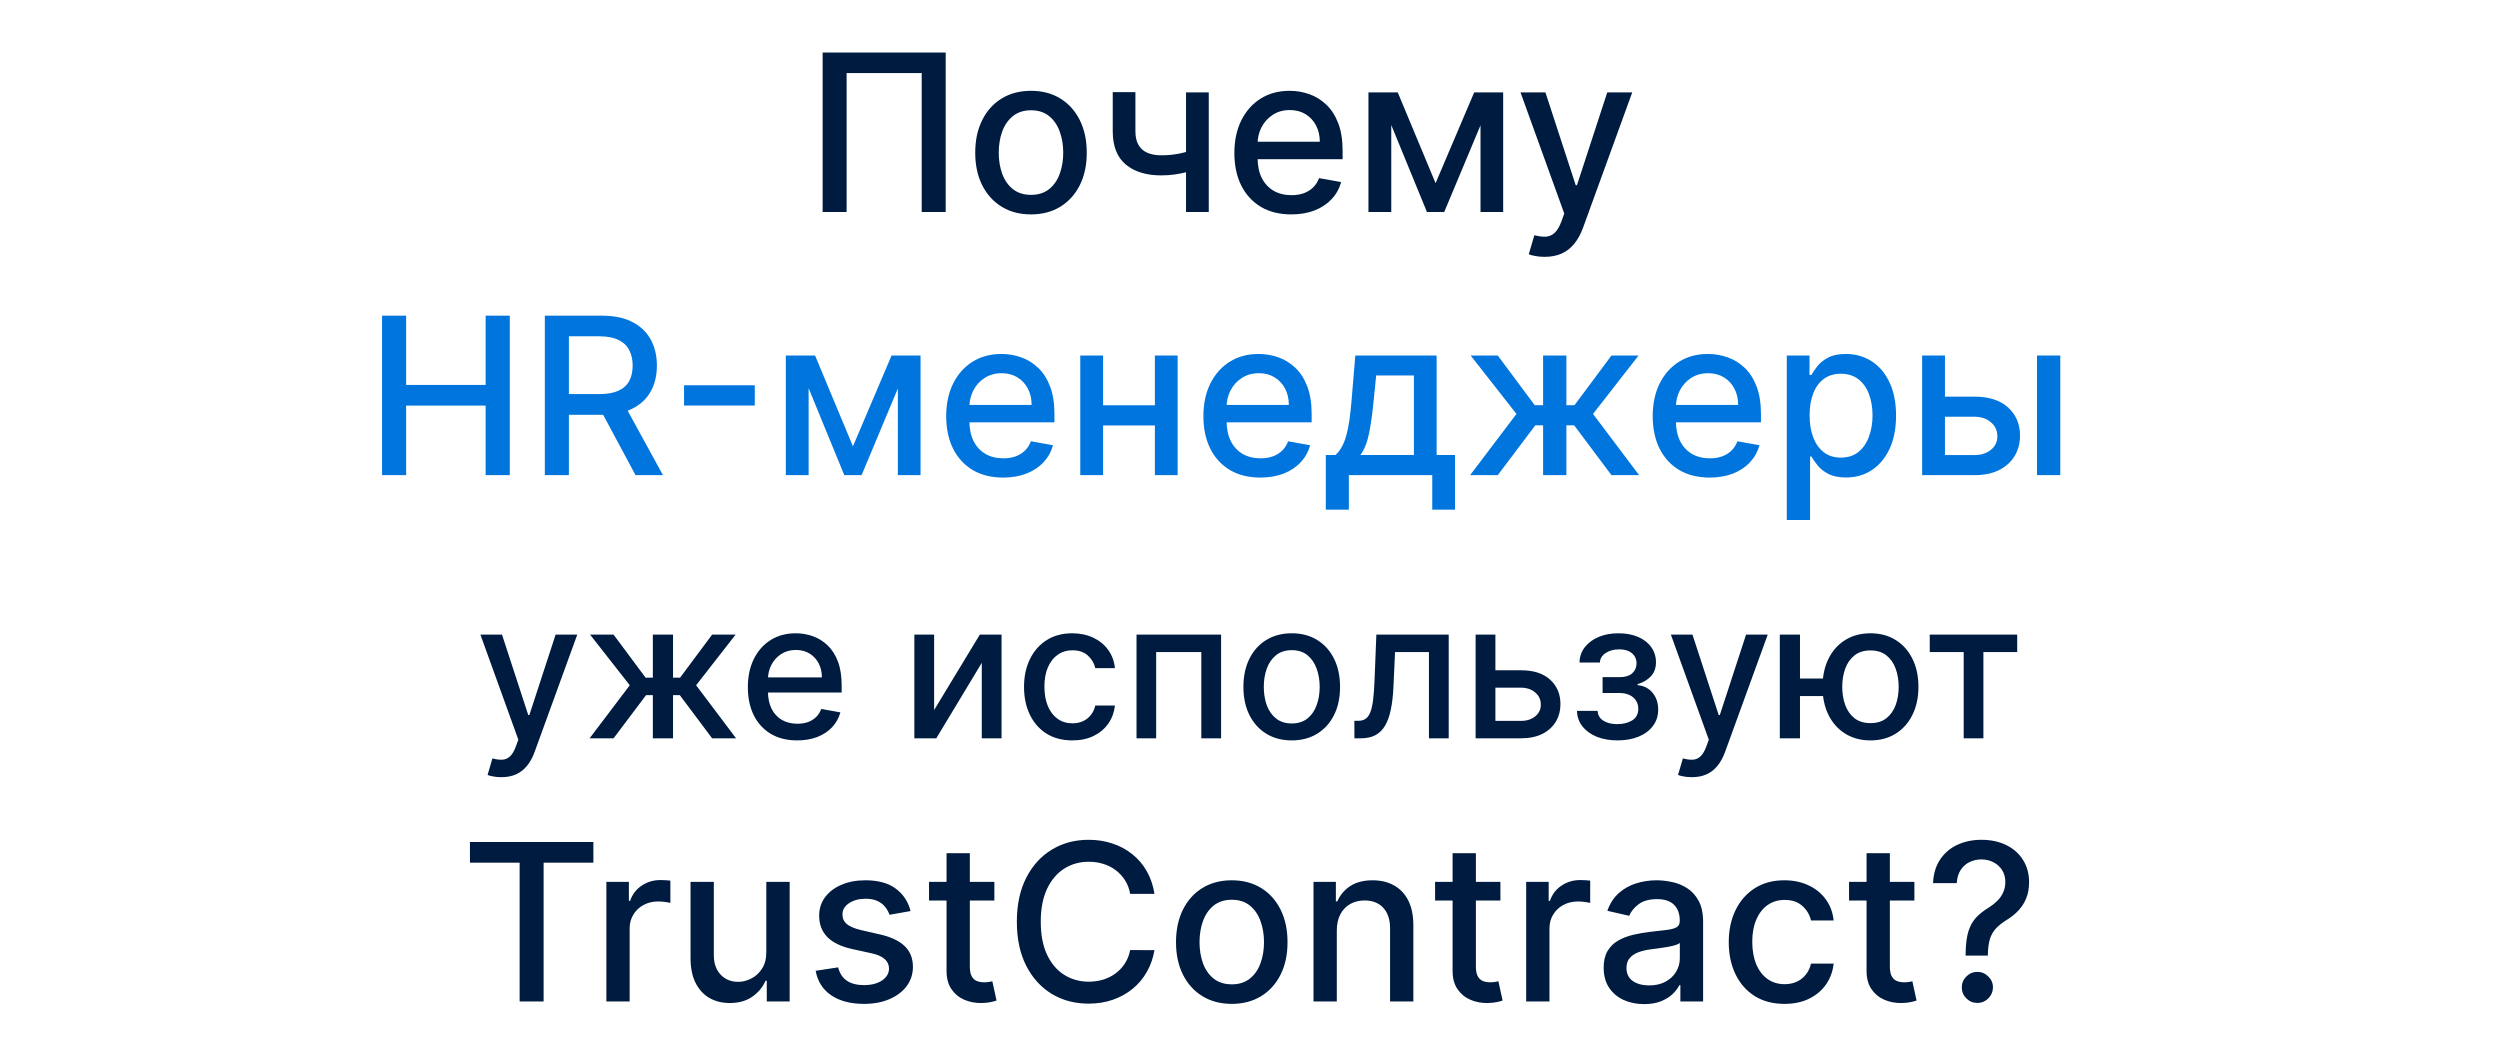
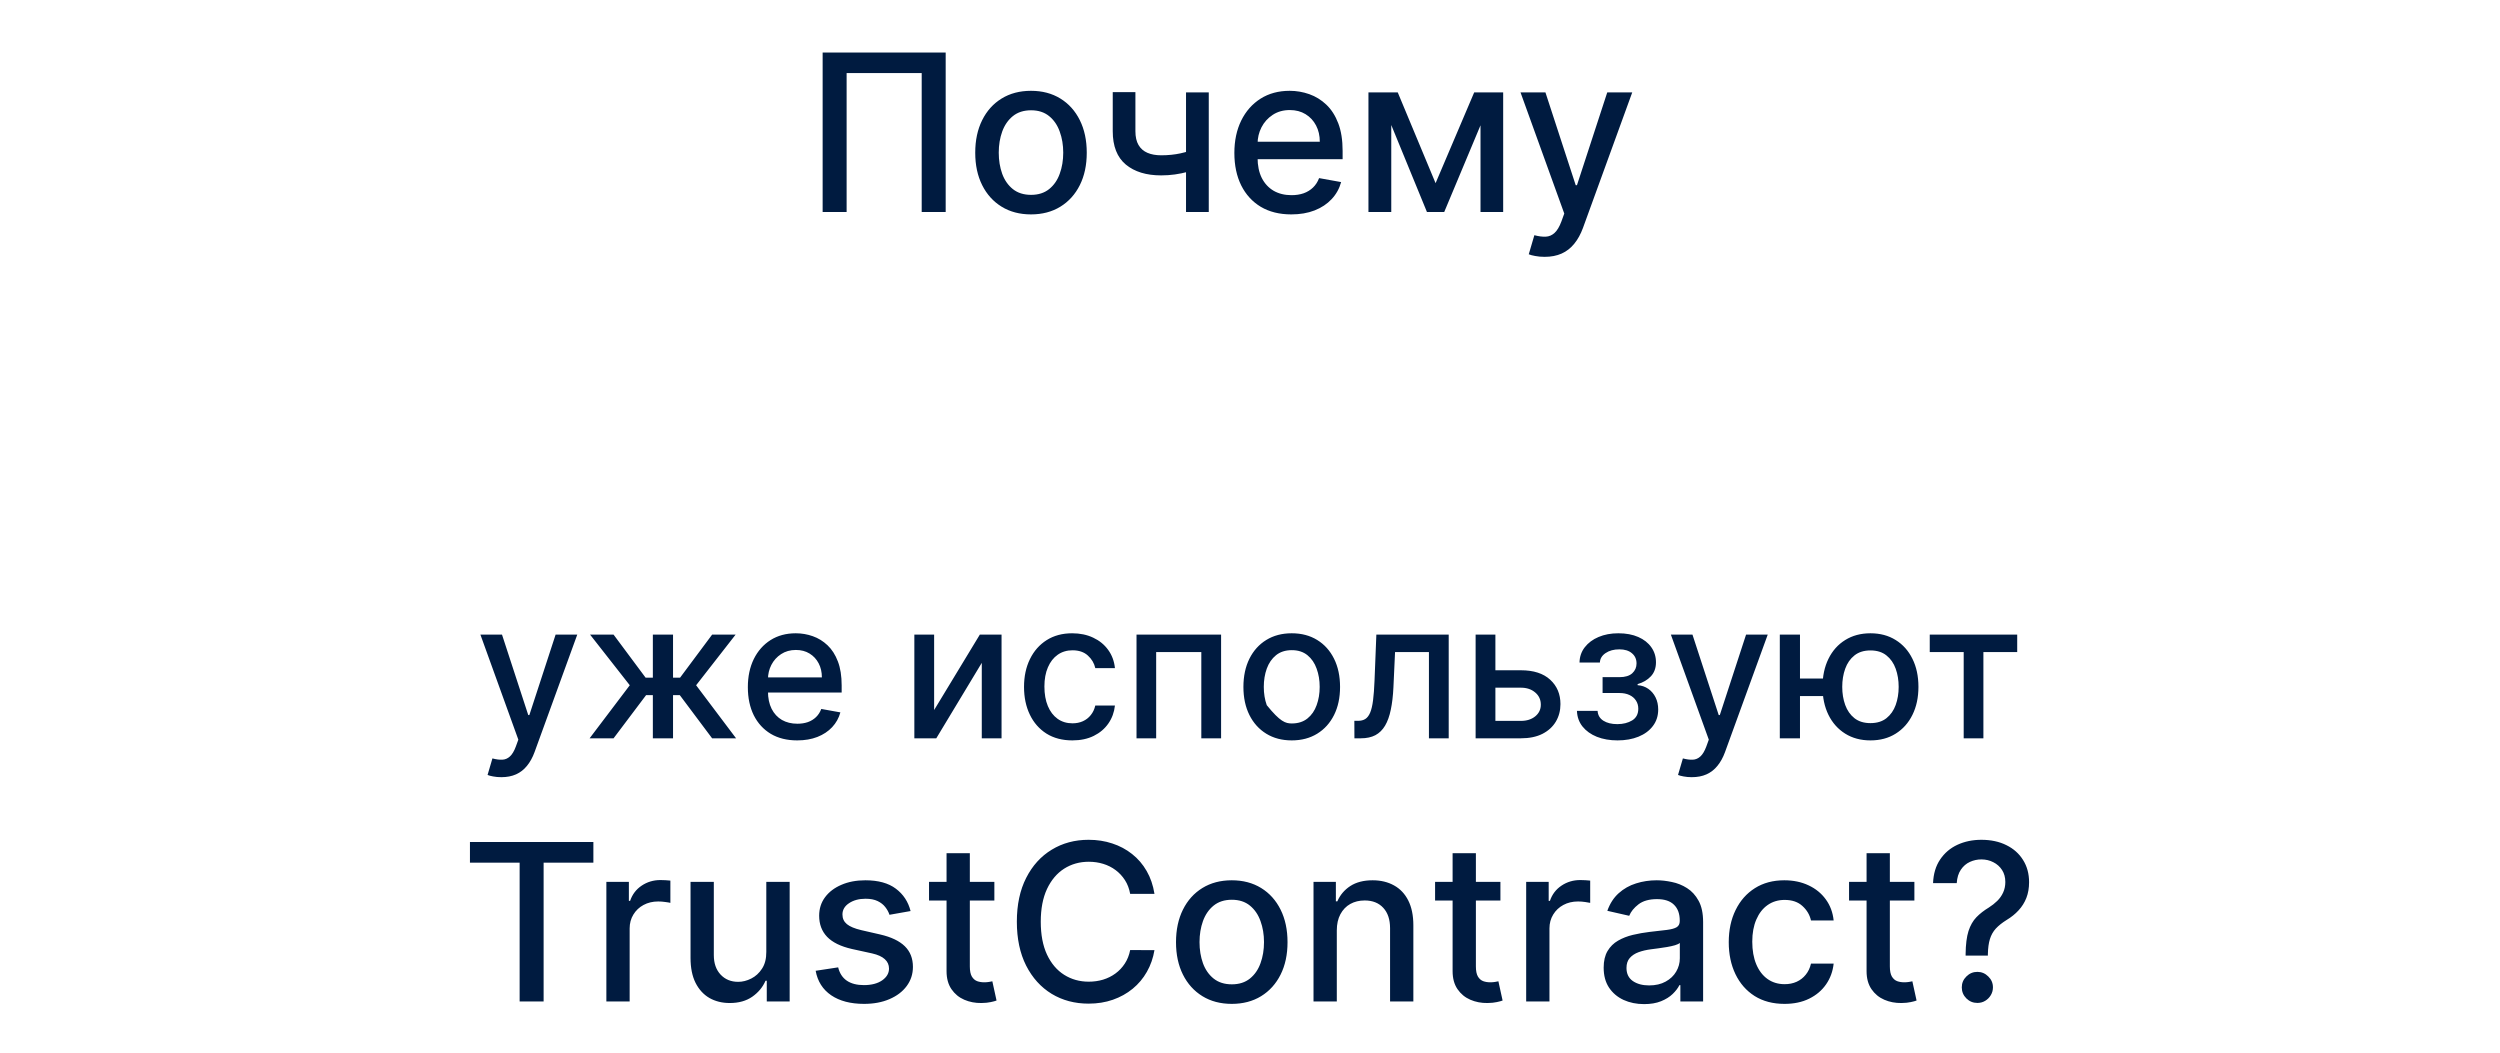
<svg xmlns="http://www.w3.org/2000/svg" width="342" height="144" viewBox="0 0 342 144" fill="none">
-   <path d="M129.369 7.182V29H126.088V9.994H115.818V29H112.537V7.182H129.369ZM141.04 29.33C139.506 29.33 138.167 28.979 137.024 28.276C135.88 27.572 134.992 26.589 134.36 25.325C133.728 24.06 133.412 22.583 133.412 20.893C133.412 19.195 133.728 17.711 134.36 16.44C134.992 15.168 135.88 14.181 137.024 13.478C138.167 12.775 139.506 12.423 141.04 12.423C142.574 12.423 143.913 12.775 145.056 13.478C146.2 14.181 147.088 15.168 147.72 16.44C148.352 17.711 148.668 19.195 148.668 20.893C148.668 22.583 148.352 24.06 147.72 25.325C147.088 26.589 146.2 27.572 145.056 28.276C143.913 28.979 142.574 29.33 141.04 29.33ZM141.051 26.656C142.045 26.656 142.869 26.393 143.522 25.868C144.176 25.342 144.659 24.643 144.971 23.769C145.291 22.896 145.45 21.933 145.45 20.882C145.45 19.838 145.291 18.879 144.971 18.006C144.659 17.125 144.176 16.418 143.522 15.886C142.869 15.353 142.045 15.087 141.051 15.087C140.049 15.087 139.218 15.353 138.558 15.886C137.904 16.418 137.418 17.125 137.098 18.006C136.786 18.879 136.629 19.838 136.629 20.882C136.629 21.933 136.786 22.896 137.098 23.769C137.418 24.643 137.904 25.342 138.558 25.868C139.218 26.393 140.049 26.656 141.051 26.656ZM165.359 12.636V29H162.248V12.636H165.359ZM164.006 20.232V22.981C163.516 23.18 162.998 23.357 162.451 23.514C161.904 23.663 161.328 23.78 160.725 23.865C160.121 23.95 159.493 23.993 158.839 23.993C156.815 23.993 155.206 23.499 154.013 22.512C152.82 21.518 152.223 19.998 152.223 17.952V12.604H155.324V17.952C155.324 18.727 155.466 19.355 155.75 19.838C156.034 20.321 156.439 20.676 156.964 20.903C157.49 21.131 158.115 21.244 158.839 21.244C159.798 21.244 160.682 21.155 161.492 20.978C162.309 20.793 163.147 20.545 164.006 20.232ZM176.649 29.33C175.037 29.33 173.648 28.986 172.483 28.297C171.326 27.601 170.431 26.624 169.799 25.367C169.174 24.103 168.861 22.622 168.861 20.925C168.861 19.249 169.174 17.771 169.799 16.493C170.431 15.214 171.312 14.217 172.441 13.499C173.577 12.782 174.905 12.423 176.425 12.423C177.349 12.423 178.243 12.576 179.11 12.881C179.976 13.187 180.754 13.666 181.443 14.32C182.132 14.973 182.675 15.822 183.073 16.866C183.471 17.903 183.67 19.163 183.67 20.648V21.777H170.662V19.391H180.548C180.548 18.553 180.378 17.81 180.037 17.164C179.696 16.511 179.216 15.996 178.599 15.619C177.988 15.243 177.27 15.055 176.447 15.055C175.552 15.055 174.77 15.275 174.103 15.715C173.442 16.148 172.931 16.717 172.569 17.42C172.214 18.116 172.036 18.872 172.036 19.689V21.553C172.036 22.647 172.228 23.577 172.611 24.345C173.002 25.111 173.545 25.697 174.241 26.102C174.937 26.5 175.751 26.699 176.681 26.699C177.285 26.699 177.835 26.614 178.332 26.443C178.829 26.266 179.259 26.003 179.621 25.655C179.983 25.307 180.26 24.877 180.452 24.366L183.467 24.909C183.226 25.797 182.792 26.575 182.167 27.242C181.55 27.903 180.772 28.418 179.834 28.787C178.904 29.149 177.842 29.33 176.649 29.33ZM196.387 25.058L201.671 12.636H204.42L197.57 29H195.205L188.493 12.636H191.21L196.387 25.058ZM190.325 12.636V29H187.204V12.636H190.325ZM202.534 29V12.636H205.634V29H202.534ZM211.307 35.136C210.831 35.136 210.398 35.097 210.007 35.019C209.617 34.948 209.326 34.87 209.134 34.785L209.901 32.175C210.483 32.331 211.002 32.398 211.456 32.377C211.911 32.356 212.312 32.185 212.66 31.866C213.015 31.546 213.328 31.024 213.598 30.3L213.992 29.213L208.005 12.636H211.414L215.558 25.335H215.728L219.873 12.636H223.292L216.549 31.184C216.236 32.036 215.838 32.757 215.355 33.347C214.873 33.943 214.297 34.391 213.63 34.689C212.962 34.987 212.188 35.136 211.307 35.136ZM68.582 106.318C68.17 106.318 67.794 106.284 67.456 106.217C67.117 106.155 66.865 106.087 66.699 106.013L67.364 103.751C67.868 103.887 68.318 103.945 68.712 103.927C69.106 103.908 69.453 103.761 69.755 103.484C70.063 103.207 70.334 102.754 70.567 102.126L70.909 101.185L65.72 86.818H68.675L72.266 97.824H72.414L76.006 86.818H78.969L73.125 102.893C72.854 103.631 72.509 104.256 72.091 104.767C71.672 105.284 71.174 105.672 70.595 105.93C70.016 106.189 69.346 106.318 68.582 106.318ZM80.659 101L86.153 93.743L80.724 86.818H83.937L88.322 92.709H89.31V86.818H92.071V92.709H93.031L97.417 86.818H100.63L95.229 93.743L100.695 101H97.417L92.994 95.091H92.071V101H89.31V95.091H88.387L83.937 101H80.659ZM109.055 101.286C107.658 101.286 106.454 100.988 105.445 100.391C104.442 99.787 103.666 98.941 103.118 97.852C102.576 96.756 102.306 95.472 102.306 94.001C102.306 92.549 102.576 91.269 103.118 90.16C103.666 89.053 104.429 88.188 105.408 87.566C106.393 86.944 107.544 86.633 108.861 86.633C109.661 86.633 110.437 86.766 111.188 87.031C111.939 87.295 112.613 87.711 113.21 88.277C113.807 88.843 114.278 89.579 114.622 90.484C114.967 91.382 115.139 92.475 115.139 93.761V94.74H103.866V92.672H112.434C112.434 91.945 112.286 91.302 111.991 90.742C111.696 90.176 111.28 89.73 110.745 89.403C110.215 89.077 109.594 88.914 108.88 88.914C108.104 88.914 107.427 89.105 106.848 89.487C106.276 89.862 105.833 90.354 105.519 90.964C105.211 91.567 105.057 92.222 105.057 92.93V94.546C105.057 95.494 105.223 96.3 105.556 96.965C105.894 97.63 106.365 98.138 106.968 98.489C107.572 98.833 108.276 99.006 109.083 99.006C109.606 99.006 110.083 98.932 110.514 98.784C110.945 98.63 111.317 98.403 111.631 98.101C111.945 97.799 112.185 97.427 112.351 96.984L114.964 97.454C114.755 98.224 114.379 98.898 113.838 99.477C113.302 100.049 112.628 100.495 111.816 100.815C111.009 101.129 110.089 101.286 109.055 101.286ZM127.789 97.131L134.039 86.818H137.012V101H134.307V90.678L128.084 101H125.083V86.818H127.789V97.131ZM146.698 101.286C145.325 101.286 144.143 100.975 143.152 100.354C142.167 99.726 141.41 98.861 140.881 97.759C140.352 96.657 140.087 95.396 140.087 93.974C140.087 92.533 140.358 91.262 140.899 90.16C141.441 89.053 142.204 88.188 143.189 87.566C144.174 86.944 145.334 86.633 146.67 86.633C147.747 86.633 148.707 86.834 149.551 87.234C150.394 87.628 151.074 88.182 151.591 88.896C152.114 89.61 152.425 90.444 152.524 91.398H149.837C149.689 90.733 149.351 90.16 148.821 89.68C148.298 89.2 147.596 88.96 146.716 88.96C145.947 88.96 145.273 89.163 144.694 89.57C144.122 89.97 143.675 90.542 143.355 91.287C143.035 92.026 142.875 92.9 142.875 93.909C142.875 94.943 143.032 95.836 143.346 96.587C143.66 97.338 144.103 97.919 144.676 98.332C145.254 98.744 145.934 98.95 146.716 98.95C147.239 98.95 147.713 98.855 148.138 98.664C148.569 98.467 148.929 98.187 149.218 97.824C149.514 97.461 149.72 97.024 149.837 96.513H152.524C152.425 97.43 152.127 98.249 151.628 98.969C151.13 99.689 150.462 100.255 149.625 100.668C148.794 101.08 147.818 101.286 146.698 101.286ZM155.476 101V86.818H167.045V101H164.34V89.2H158.163V101H155.476ZM176.709 101.286C175.38 101.286 174.22 100.982 173.229 100.372C172.238 99.763 171.468 98.91 170.92 97.815C170.373 96.719 170.099 95.439 170.099 93.974C170.099 92.503 170.373 91.216 170.92 90.114C171.468 89.013 172.238 88.157 173.229 87.548C174.22 86.938 175.38 86.633 176.709 86.633C178.039 86.633 179.199 86.938 180.19 87.548C181.181 88.157 181.951 89.013 182.498 90.114C183.046 91.216 183.32 92.503 183.32 93.974C183.32 95.439 183.046 96.719 182.498 97.815C181.951 98.91 181.181 99.763 180.19 100.372C179.199 100.982 178.039 101.286 176.709 101.286ZM176.719 98.969C177.58 98.969 178.294 98.741 178.861 98.285C179.427 97.83 179.846 97.224 180.116 96.467C180.393 95.71 180.532 94.876 180.532 93.965C180.532 93.06 180.393 92.229 180.116 91.472C179.846 90.708 179.427 90.096 178.861 89.634C178.294 89.173 177.58 88.942 176.719 88.942C175.851 88.942 175.131 89.173 174.558 89.634C173.992 90.096 173.57 90.708 173.293 91.472C173.022 92.229 172.887 93.06 172.887 93.965C172.887 94.876 173.022 95.71 173.293 96.467C173.57 97.224 173.992 97.83 174.558 98.285C175.131 98.741 175.851 98.969 176.719 98.969ZM185.285 101L185.275 98.609H185.783C186.177 98.609 186.506 98.526 186.771 98.359C187.042 98.187 187.263 97.898 187.436 97.492C187.608 97.085 187.741 96.525 187.833 95.811C187.925 95.091 187.993 94.186 188.036 93.097L188.285 86.818H198.183V101H195.478V89.2H190.843L190.621 94.02C190.566 95.189 190.446 96.211 190.261 97.085C190.083 97.959 189.821 98.689 189.476 99.273C189.132 99.852 188.688 100.286 188.147 100.575C187.605 100.858 186.946 101 186.171 101H185.285ZM203.942 91.693H208.06C209.796 91.693 211.131 92.124 212.067 92.986C213.003 93.847 213.47 94.959 213.47 96.319C213.47 97.205 213.261 98.002 212.843 98.71C212.424 99.418 211.812 99.978 211.005 100.391C210.199 100.797 209.217 101 208.06 101H201.865V86.818H204.57V98.618H208.06C208.854 98.618 209.506 98.412 210.017 97.999C210.528 97.581 210.784 97.048 210.784 96.402C210.784 95.719 210.528 95.162 210.017 94.731C209.506 94.294 208.854 94.075 208.06 94.075H203.942V91.693ZM215.726 97.251H218.551C218.588 97.83 218.849 98.276 219.336 98.59C219.828 98.904 220.465 99.061 221.247 99.061C222.041 99.061 222.718 98.892 223.278 98.553C223.838 98.209 224.118 97.676 224.118 96.956C224.118 96.525 224.011 96.15 223.795 95.829C223.586 95.503 223.287 95.251 222.9 95.072C222.518 94.894 222.066 94.805 221.542 94.805H219.234V92.635H221.542C222.324 92.635 222.909 92.456 223.297 92.099C223.684 91.742 223.878 91.296 223.878 90.761C223.878 90.182 223.669 89.717 223.25 89.367C222.838 89.01 222.263 88.831 221.524 88.831C220.773 88.831 220.148 89 219.65 89.339C219.151 89.671 218.889 90.102 218.865 90.631H216.076C216.095 89.837 216.335 89.142 216.797 88.545C217.264 87.942 217.892 87.474 218.68 87.141C219.474 86.803 220.376 86.633 221.385 86.633C222.438 86.633 223.349 86.803 224.118 87.141C224.888 87.48 225.482 87.948 225.9 88.545C226.325 89.142 226.537 89.828 226.537 90.604C226.537 91.385 226.303 92.026 225.836 92.524C225.374 93.017 224.771 93.371 224.026 93.586V93.734C224.574 93.771 225.06 93.937 225.485 94.232C225.91 94.528 226.242 94.919 226.482 95.405C226.722 95.891 226.842 96.442 226.842 97.058C226.842 97.925 226.602 98.676 226.122 99.31C225.648 99.944 224.989 100.434 224.146 100.778C223.309 101.117 222.352 101.286 221.275 101.286C220.228 101.286 219.29 101.123 218.459 100.797C217.634 100.464 216.978 99.997 216.492 99.394C216.012 98.79 215.756 98.076 215.726 97.251ZM231.438 106.318C231.025 106.318 230.65 106.284 230.311 106.217C229.973 106.155 229.72 106.087 229.554 106.013L230.219 103.751C230.724 103.887 231.173 103.945 231.567 103.927C231.961 103.908 232.309 103.761 232.61 103.484C232.918 103.207 233.189 102.754 233.423 102.126L233.764 101.185L228.576 86.818H231.53L235.122 97.824H235.269L238.861 86.818H241.825L235.98 102.893C235.71 103.631 235.365 104.256 234.946 104.767C234.528 105.284 234.029 105.672 233.451 105.93C232.872 106.189 232.201 106.318 231.438 106.318ZM251.556 92.82V95.22H243.995V92.82H251.556ZM246.238 86.818V101H243.478V86.818H246.238ZM255.877 101.286C254.56 101.286 253.409 100.978 252.424 100.363C251.439 99.747 250.676 98.892 250.134 97.796C249.593 96.694 249.322 95.417 249.322 93.965C249.322 92.499 249.593 91.219 250.134 90.124C250.676 89.022 251.439 88.166 252.424 87.557C253.409 86.941 254.56 86.633 255.877 86.633C257.201 86.633 258.352 86.941 259.331 87.557C260.315 88.166 261.079 89.022 261.62 90.124C262.168 91.219 262.442 92.499 262.442 93.965C262.442 95.417 262.168 96.694 261.62 97.796C261.079 98.892 260.315 99.747 259.331 100.363C258.352 100.978 257.201 101.286 255.877 101.286ZM255.877 98.923C256.77 98.923 257.499 98.698 258.066 98.249C258.638 97.793 259.06 97.19 259.331 96.439C259.601 95.688 259.737 94.863 259.737 93.965C259.737 93.06 259.601 92.232 259.331 91.481C259.06 90.724 258.638 90.117 258.066 89.662C257.499 89.206 256.77 88.979 255.877 88.979C254.991 88.979 254.262 89.206 253.689 89.662C253.117 90.117 252.695 90.724 252.424 91.481C252.153 92.232 252.018 93.06 252.018 93.965C252.018 94.863 252.153 95.688 252.424 96.439C252.695 97.19 253.117 97.793 253.689 98.249C254.262 98.698 254.991 98.923 255.877 98.923ZM263.989 89.2V86.818H275.954V89.2H271.329V101H268.633V89.2H263.989ZM64.289 118.016V115.182H81.174V118.016H74.367V137H71.086V118.016H64.289ZM82.951 137V120.636H86.03V123.236H86.2C86.499 122.355 87.024 121.663 87.777 121.158C88.537 120.647 89.396 120.391 90.355 120.391C90.554 120.391 90.788 120.398 91.058 120.413C91.335 120.427 91.552 120.445 91.708 120.466V123.513C91.58 123.477 91.353 123.438 91.026 123.396C90.7 123.346 90.373 123.321 90.046 123.321C89.293 123.321 88.622 123.481 88.033 123.8C87.45 124.113 86.989 124.55 86.648 125.111C86.307 125.665 86.136 126.297 86.136 127.007V137H82.951ZM104.83 130.214V120.636H108.026V137H104.894V134.166H104.724C104.347 135.04 103.744 135.768 102.913 136.35C102.089 136.925 101.063 137.213 99.834 137.213C98.783 137.213 97.852 136.982 97.043 136.521C96.24 136.052 95.608 135.359 95.146 134.443C94.692 133.527 94.465 132.394 94.465 131.045V120.636H97.65V130.661C97.65 131.776 97.959 132.664 98.577 133.325C99.195 133.985 99.997 134.315 100.984 134.315C101.581 134.315 102.174 134.166 102.764 133.868C103.36 133.57 103.854 133.119 104.244 132.515C104.642 131.911 104.837 131.144 104.83 130.214ZM124.568 124.631L121.681 125.143C121.561 124.773 121.369 124.422 121.106 124.088C120.85 123.754 120.502 123.481 120.062 123.268C119.622 123.055 119.071 122.948 118.411 122.948C117.509 122.948 116.756 123.151 116.152 123.555C115.549 123.953 115.247 124.468 115.247 125.1C115.247 125.647 115.449 126.087 115.854 126.421C116.259 126.755 116.912 127.028 117.814 127.241L120.414 127.838C121.919 128.186 123.041 128.722 123.78 129.447C124.519 130.171 124.888 131.112 124.888 132.27C124.888 133.25 124.604 134.124 124.036 134.891C123.475 135.651 122.69 136.247 121.681 136.68C120.68 137.114 119.519 137.33 118.198 137.33C116.365 137.33 114.87 136.94 113.713 136.158C112.555 135.37 111.845 134.251 111.582 132.803L114.661 132.334C114.853 133.136 115.247 133.744 115.843 134.156C116.44 134.56 117.218 134.763 118.176 134.763C119.22 134.763 120.055 134.546 120.68 134.113C121.305 133.673 121.617 133.136 121.617 132.504C121.617 131.993 121.426 131.563 121.042 131.215C120.666 130.867 120.087 130.604 119.306 130.427L116.536 129.82C115.009 129.472 113.88 128.918 113.148 128.158C112.424 127.398 112.061 126.435 112.061 125.271C112.061 124.305 112.331 123.46 112.871 122.735C113.411 122.011 114.157 121.446 115.108 121.041C116.06 120.629 117.15 120.423 118.379 120.423C120.147 120.423 121.539 120.807 122.555 121.574C123.571 122.334 124.242 123.353 124.568 124.631ZM136.029 120.636V123.193H127.091V120.636H136.029ZM129.488 116.716H132.673V132.195C132.673 132.813 132.765 133.278 132.95 133.591C133.135 133.896 133.373 134.106 133.664 134.219C133.962 134.326 134.285 134.379 134.633 134.379C134.889 134.379 135.113 134.362 135.304 134.326C135.496 134.29 135.645 134.262 135.752 134.241L136.327 136.872C136.142 136.943 135.88 137.014 135.539 137.085C135.198 137.163 134.772 137.206 134.26 137.213C133.422 137.227 132.641 137.078 131.917 136.766C131.192 136.453 130.606 135.97 130.159 135.317C129.711 134.663 129.488 133.843 129.488 132.856V116.716ZM157.93 122.277H154.606C154.478 121.567 154.24 120.942 153.892 120.402C153.544 119.862 153.118 119.404 152.614 119.028C152.109 118.651 151.545 118.367 150.92 118.175C150.302 117.984 149.645 117.888 148.949 117.888C147.692 117.888 146.566 118.204 145.572 118.836C144.584 119.468 143.803 120.395 143.228 121.616C142.66 122.838 142.376 124.33 142.376 126.091C142.376 127.866 142.66 129.365 143.228 130.587C143.803 131.808 144.588 132.732 145.582 133.357C146.577 133.982 147.695 134.294 148.938 134.294C149.627 134.294 150.28 134.202 150.898 134.017C151.523 133.825 152.088 133.545 152.592 133.175C153.097 132.806 153.523 132.355 153.871 131.822C154.226 131.283 154.471 130.665 154.606 129.969L157.93 129.979C157.752 131.052 157.408 132.039 156.896 132.941C156.392 133.836 155.742 134.61 154.947 135.263C154.158 135.91 153.256 136.411 152.241 136.766C151.225 137.121 150.117 137.298 148.917 137.298C147.028 137.298 145.344 136.851 143.867 135.956C142.39 135.054 141.225 133.765 140.373 132.089C139.528 130.413 139.105 128.413 139.105 126.091C139.105 123.761 139.531 121.762 140.383 120.093C141.236 118.417 142.4 117.131 143.878 116.237C145.355 115.335 147.035 114.884 148.917 114.884C150.074 114.884 151.154 115.05 152.155 115.384C153.164 115.711 154.07 116.194 154.872 116.833C155.675 117.465 156.339 118.239 156.864 119.156C157.39 120.065 157.745 121.105 157.93 122.277ZM168.506 137.33C166.972 137.33 165.633 136.979 164.489 136.276C163.346 135.572 162.458 134.589 161.826 133.325C161.194 132.06 160.878 130.583 160.878 128.893C160.878 127.195 161.194 125.711 161.826 124.44C162.458 123.168 163.346 122.181 164.489 121.478C165.633 120.775 166.972 120.423 168.506 120.423C170.04 120.423 171.379 120.775 172.522 121.478C173.666 122.181 174.553 123.168 175.185 124.44C175.818 125.711 176.134 127.195 176.134 128.893C176.134 130.583 175.818 132.06 175.185 133.325C174.553 134.589 173.666 135.572 172.522 136.276C171.379 136.979 170.04 137.33 168.506 137.33ZM168.516 134.656C169.511 134.656 170.335 134.393 170.988 133.868C171.641 133.342 172.124 132.643 172.437 131.769C172.756 130.896 172.916 129.933 172.916 128.882C172.916 127.838 172.756 126.879 172.437 126.006C172.124 125.125 171.641 124.418 170.988 123.886C170.335 123.353 169.511 123.087 168.516 123.087C167.515 123.087 166.684 123.353 166.024 123.886C165.37 124.418 164.884 125.125 164.564 126.006C164.252 126.879 164.095 127.838 164.095 128.882C164.095 129.933 164.252 130.896 164.564 131.769C164.884 132.643 165.37 133.342 166.024 133.868C166.684 134.393 167.515 134.656 168.516 134.656ZM182.875 127.284V137H179.689V120.636H182.747V123.3H182.949C183.326 122.433 183.915 121.737 184.718 121.212C185.527 120.686 186.546 120.423 187.775 120.423C188.89 120.423 189.867 120.658 190.705 121.126C191.543 121.588 192.193 122.277 192.654 123.193C193.116 124.109 193.347 125.242 193.347 126.592V137H190.161V126.975C190.161 125.789 189.853 124.862 189.235 124.195C188.617 123.52 187.768 123.183 186.688 123.183C185.95 123.183 185.293 123.342 184.718 123.662C184.149 123.982 183.698 124.45 183.365 125.068C183.038 125.679 182.875 126.418 182.875 127.284ZM205.257 120.636V123.193H196.319V120.636H205.257ZM198.716 116.716H201.902V132.195C201.902 132.813 201.994 133.278 202.179 133.591C202.363 133.896 202.601 134.106 202.892 134.219C203.191 134.326 203.514 134.379 203.862 134.379C204.117 134.379 204.341 134.362 204.533 134.326C204.725 134.29 204.874 134.262 204.98 134.241L205.556 136.872C205.371 136.943 205.108 137.014 204.767 137.085C204.426 137.163 204 137.206 203.489 137.213C202.651 137.227 201.87 137.078 201.145 136.766C200.421 136.453 199.835 135.97 199.387 135.317C198.94 134.663 198.716 133.843 198.716 132.856V116.716ZM208.781 137V120.636H211.86V123.236H212.03C212.329 122.355 212.854 121.663 213.607 121.158C214.367 120.647 215.226 120.391 216.185 120.391C216.384 120.391 216.618 120.398 216.888 120.413C217.165 120.427 217.382 120.445 217.538 120.466V123.513C217.41 123.477 217.183 123.438 216.856 123.396C216.53 123.346 216.203 123.321 215.876 123.321C215.123 123.321 214.452 123.481 213.863 123.8C213.28 124.113 212.819 124.55 212.478 125.111C212.137 125.665 211.966 126.297 211.966 127.007V137H208.781ZM224.91 137.362C223.873 137.362 222.936 137.17 222.098 136.787C221.26 136.396 220.596 135.832 220.106 135.093C219.623 134.354 219.381 133.449 219.381 132.376C219.381 131.453 219.559 130.693 219.914 130.097C220.269 129.5 220.748 129.028 221.352 128.68C221.956 128.332 222.63 128.069 223.376 127.891C224.122 127.714 224.882 127.579 225.656 127.487C226.636 127.373 227.432 127.281 228.042 127.21C228.653 127.131 229.097 127.007 229.374 126.837C229.651 126.666 229.79 126.389 229.79 126.006V125.931C229.79 125.001 229.527 124.28 229.001 123.768C228.483 123.257 227.709 123.001 226.679 123.001C225.606 123.001 224.761 123.239 224.143 123.715C223.532 124.184 223.11 124.706 222.875 125.281L219.882 124.599C220.237 123.605 220.755 122.803 221.437 122.192C222.126 121.574 222.918 121.126 223.813 120.849C224.708 120.565 225.649 120.423 226.636 120.423C227.29 120.423 227.982 120.501 228.714 120.658C229.452 120.807 230.141 121.084 230.78 121.489C231.427 121.893 231.956 122.472 232.368 123.225C232.78 123.971 232.986 124.94 232.986 126.134V137H229.875V134.763H229.747C229.541 135.175 229.232 135.58 228.82 135.977C228.408 136.375 227.879 136.705 227.233 136.968C226.586 137.231 225.812 137.362 224.91 137.362ZM225.603 134.805C226.483 134.805 227.236 134.631 227.861 134.283C228.493 133.935 228.973 133.481 229.299 132.92C229.633 132.352 229.8 131.744 229.8 131.098V128.989C229.687 129.102 229.466 129.209 229.14 129.308C228.82 129.401 228.454 129.482 228.042 129.553C227.63 129.617 227.229 129.678 226.839 129.734C226.448 129.784 226.121 129.827 225.858 129.862C225.241 129.94 224.676 130.072 224.165 130.256C223.66 130.441 223.255 130.707 222.95 131.055C222.652 131.396 222.503 131.851 222.503 132.419C222.503 133.207 222.794 133.804 223.376 134.209C223.959 134.607 224.701 134.805 225.603 134.805ZM244.121 137.33C242.537 137.33 241.174 136.972 240.03 136.254C238.894 135.53 238.02 134.532 237.409 133.261C236.799 131.989 236.493 130.533 236.493 128.893C236.493 127.231 236.806 125.764 237.431 124.493C238.056 123.214 238.936 122.217 240.073 121.499C241.209 120.782 242.548 120.423 244.089 120.423C245.332 120.423 246.44 120.654 247.413 121.116C248.386 121.57 249.171 122.21 249.767 123.033C250.371 123.857 250.73 124.82 250.843 125.92H247.743C247.573 125.153 247.182 124.493 246.571 123.939C245.968 123.385 245.158 123.108 244.142 123.108C243.255 123.108 242.477 123.342 241.809 123.811C241.149 124.273 240.634 124.933 240.264 125.793C239.895 126.645 239.71 127.653 239.71 128.818C239.71 130.011 239.892 131.041 240.254 131.908C240.616 132.774 241.127 133.445 241.788 133.921C242.456 134.397 243.24 134.635 244.142 134.635C244.746 134.635 245.293 134.525 245.783 134.305C246.28 134.077 246.696 133.754 247.029 133.335C247.37 132.916 247.608 132.412 247.743 131.822H250.843C250.73 132.881 250.385 133.825 249.81 134.656C249.235 135.487 248.464 136.141 247.498 136.616C246.539 137.092 245.414 137.33 244.121 137.33ZM261.888 120.636V123.193H252.95V120.636H261.888ZM255.347 116.716H258.532V132.195C258.532 132.813 258.625 133.278 258.809 133.591C258.994 133.896 259.232 134.106 259.523 134.219C259.821 134.326 260.145 134.379 260.493 134.379C260.748 134.379 260.972 134.362 261.164 134.326C261.356 134.29 261.505 134.262 261.611 134.241L262.187 136.872C262.002 136.943 261.739 137.014 261.398 137.085C261.057 137.163 260.631 137.206 260.12 137.213C259.282 137.227 258.5 137.078 257.776 136.766C257.052 136.453 256.466 135.97 256.018 135.317C255.571 134.663 255.347 133.843 255.347 132.856V116.716ZM268.896 130.725V130.523C268.91 129.202 269.041 128.151 269.29 127.369C269.545 126.588 269.908 125.956 270.376 125.473C270.845 124.99 271.41 124.55 272.07 124.152C272.496 123.882 272.88 123.58 273.221 123.246C273.562 122.913 273.832 122.529 274.03 122.096C274.229 121.663 274.329 121.183 274.329 120.658C274.329 120.026 274.18 119.479 273.881 119.017C273.583 118.555 273.185 118.2 272.688 117.952C272.198 117.696 271.651 117.568 271.047 117.568C270.501 117.568 269.979 117.682 269.481 117.909C268.984 118.136 268.572 118.491 268.246 118.974C267.919 119.45 267.731 120.065 267.681 120.817H264.442C264.492 119.539 264.815 118.46 265.412 117.579C266.008 116.691 266.797 116.02 267.777 115.565C268.764 115.111 269.854 114.884 271.047 114.884C272.354 114.884 273.498 115.129 274.478 115.619C275.458 116.102 276.218 116.78 276.758 117.653C277.305 118.52 277.578 119.532 277.578 120.69C277.578 121.485 277.454 122.202 277.205 122.842C276.957 123.474 276.601 124.038 276.14 124.536C275.685 125.033 275.138 125.473 274.499 125.857C273.896 126.233 273.405 126.624 273.029 127.028C272.66 127.433 272.39 127.913 272.219 128.467C272.049 129.021 271.957 129.706 271.942 130.523V130.725H268.896ZM270.504 137.202C269.922 137.202 269.421 136.996 269.002 136.585C268.583 136.165 268.373 135.661 268.373 135.072C268.373 134.489 268.583 133.992 269.002 133.58C269.421 133.161 269.922 132.952 270.504 132.952C271.079 132.952 271.577 133.161 271.996 133.58C272.422 133.992 272.635 134.489 272.635 135.072C272.635 135.462 272.535 135.821 272.337 136.148C272.145 136.467 271.889 136.723 271.57 136.915C271.25 137.107 270.895 137.202 270.504 137.202Z" fill="#001B40" />
-   <path d="M52.266 65V43.182H55.558V52.663H66.435V43.182H69.738V65H66.435V55.486H55.558V65H52.266ZM74.532 65V43.182H82.309C83.999 43.182 85.402 43.473 86.517 44.055C87.639 44.638 88.477 45.444 89.031 46.474C89.585 47.496 89.862 48.679 89.862 50.021C89.862 51.356 89.582 52.532 89.02 53.548C88.466 54.556 87.628 55.341 86.506 55.902C85.391 56.463 83.989 56.744 82.298 56.744H76.407V53.91H82C83.065 53.91 83.932 53.757 84.599 53.452C85.274 53.146 85.768 52.702 86.08 52.12C86.393 51.538 86.549 50.838 86.549 50.021C86.549 49.197 86.389 48.484 86.069 47.88C85.757 47.276 85.263 46.815 84.589 46.495C83.921 46.168 83.044 46.005 81.957 46.005H77.824V65H74.532ZM85.302 55.156L90.693 65H86.943L81.659 55.156H85.302ZM103.253 52.706V55.476H93.58V52.706H103.253ZM116.682 61.058L121.966 48.636H124.715L117.865 65H115.499L108.788 48.636H111.504L116.682 61.058ZM110.62 48.636V65H107.499V48.636H110.62ZM122.829 65V48.636H125.929V65H122.829ZM137.227 65.33C135.615 65.33 134.226 64.986 133.062 64.297C131.904 63.601 131.009 62.624 130.377 61.367C129.752 60.103 129.439 58.622 129.439 56.925C129.439 55.249 129.752 53.771 130.377 52.493C131.009 51.215 131.89 50.217 133.019 49.499C134.155 48.782 135.484 48.423 137.003 48.423C137.927 48.423 138.822 48.576 139.688 48.881C140.555 49.187 141.332 49.666 142.021 50.32C142.71 50.973 143.253 51.822 143.651 52.866C144.049 53.903 144.248 55.163 144.248 56.648V57.777H131.24V55.391H141.126C141.126 54.553 140.956 53.81 140.615 53.164C140.274 52.511 139.795 51.996 139.177 51.619C138.566 51.243 137.849 51.055 137.025 51.055C136.13 51.055 135.349 51.275 134.681 51.715C134.02 52.148 133.509 52.717 133.147 53.42C132.792 54.116 132.614 54.872 132.614 55.689V57.553C132.614 58.647 132.806 59.577 133.189 60.344C133.58 61.111 134.123 61.697 134.819 62.102C135.515 62.5 136.329 62.699 137.259 62.699C137.863 62.699 138.413 62.614 138.91 62.443C139.408 62.266 139.837 62.003 140.199 61.655C140.562 61.307 140.839 60.877 141.03 60.366L144.045 60.909C143.804 61.797 143.371 62.575 142.746 63.242C142.128 63.903 141.35 64.418 140.412 64.787C139.482 65.149 138.42 65.33 137.227 65.33ZM158.872 55.444V58.203H150.009V55.444H158.872ZM150.903 48.636V65H147.782V48.636H150.903ZM161.099 48.636V65H157.988V48.636H161.099ZM172.413 65.33C170.8 65.33 169.412 64.986 168.247 64.297C167.09 63.601 166.195 62.624 165.563 61.367C164.938 60.103 164.625 58.622 164.625 56.925C164.625 55.249 164.938 53.771 165.563 52.493C166.195 51.215 167.075 50.217 168.205 49.499C169.341 48.782 170.669 48.423 172.189 48.423C173.112 48.423 174.007 48.576 174.874 48.881C175.74 49.187 176.518 49.666 177.207 50.32C177.896 50.973 178.439 51.822 178.837 52.866C179.234 53.903 179.433 55.163 179.433 56.648V57.777H166.425V55.391H176.312C176.312 54.553 176.141 53.81 175.8 53.164C175.46 52.511 174.98 51.996 174.362 51.619C173.751 51.243 173.034 51.055 172.21 51.055C171.315 51.055 170.534 51.275 169.867 51.715C169.206 52.148 168.695 52.717 168.332 53.42C167.977 54.116 167.8 54.872 167.8 55.689V57.553C167.8 58.647 167.992 59.577 168.375 60.344C168.766 61.111 169.309 61.697 170.005 62.102C170.701 62.5 171.514 62.699 172.445 62.699C173.048 62.699 173.599 62.614 174.096 62.443C174.593 62.266 175.023 62.003 175.385 61.655C175.747 61.307 176.024 60.877 176.216 60.366L179.231 60.909C178.989 61.797 178.556 62.575 177.931 63.242C177.313 63.903 176.536 64.418 175.598 64.787C174.668 65.149 173.606 65.33 172.413 65.33ZM181.37 69.719V62.241H182.701C183.042 61.928 183.33 61.555 183.564 61.122C183.806 60.689 184.008 60.174 184.171 59.577C184.342 58.981 184.484 58.285 184.598 57.489C184.711 56.687 184.811 55.771 184.896 54.741L185.407 48.636H196.529V62.241H199.044V69.719H195.933V65H184.523V69.719H181.37ZM186.11 62.241H193.419V51.364H188.262L187.921 54.741C187.758 56.459 187.552 57.951 187.303 59.215C187.055 60.472 186.657 61.481 186.11 62.241ZM201.113 65L207.452 56.626L201.188 48.636H204.895L209.955 55.433H211.095V48.636H214.281V55.433H215.389L220.449 48.636H224.156L217.924 56.626L224.231 65H220.449L215.346 58.182H214.281V65H211.095V58.182H210.03L204.895 65H201.113ZM233.878 65.33C232.265 65.33 230.877 64.986 229.712 64.297C228.554 63.601 227.659 62.624 227.027 61.367C226.402 60.103 226.09 58.622 226.09 56.925C226.09 55.249 226.402 53.771 227.027 52.493C227.659 51.215 228.54 50.217 229.669 49.499C230.806 48.782 232.134 48.423 233.654 48.423C234.577 48.423 235.472 48.576 236.338 48.881C237.205 49.187 237.983 49.666 238.672 50.32C239.36 50.973 239.904 51.822 240.302 52.866C240.699 53.903 240.898 55.163 240.898 56.648V57.777H227.89V55.391H237.777C237.777 54.553 237.606 53.81 237.265 53.164C236.924 52.511 236.445 51.996 235.827 51.619C235.216 51.243 234.499 51.055 233.675 51.055C232.78 51.055 231.999 51.275 231.331 51.715C230.671 52.148 230.159 52.717 229.797 53.42C229.442 54.116 229.265 54.872 229.265 55.689V57.553C229.265 58.647 229.456 59.577 229.84 60.344C230.23 61.111 230.774 61.697 231.47 62.102C232.166 62.5 232.979 62.699 233.909 62.699C234.513 62.699 235.064 62.614 235.561 62.443C236.058 62.266 236.488 62.003 236.85 61.655C237.212 61.307 237.489 60.877 237.681 60.366L240.696 60.909C240.454 61.797 240.021 62.575 239.396 63.242C238.778 63.903 238 64.418 237.063 64.787C236.132 65.149 235.071 65.33 233.878 65.33ZM244.432 71.136V48.636H247.543V51.289H247.81C247.994 50.948 248.261 50.554 248.609 50.106C248.957 49.659 249.439 49.269 250.057 48.935C250.675 48.594 251.492 48.423 252.508 48.423C253.829 48.423 255.008 48.757 256.045 49.425C257.082 50.092 257.895 51.055 258.484 52.312C259.081 53.569 259.379 55.082 259.379 56.85C259.379 58.619 259.084 60.135 258.495 61.399C257.905 62.656 257.096 63.626 256.066 64.308C255.036 64.982 253.861 65.32 252.54 65.32C251.545 65.32 250.732 65.153 250.1 64.819C249.475 64.485 248.985 64.094 248.63 63.647C248.275 63.2 248.001 62.802 247.81 62.454H247.618V71.136H244.432ZM247.554 56.818C247.554 57.969 247.721 58.977 248.055 59.844C248.388 60.71 248.871 61.389 249.503 61.879C250.136 62.361 250.91 62.603 251.826 62.603C252.778 62.603 253.573 62.351 254.212 61.847C254.851 61.335 255.334 60.643 255.661 59.769C255.995 58.896 256.162 57.912 256.162 56.818C256.162 55.739 255.998 54.769 255.672 53.91C255.352 53.05 254.869 52.372 254.223 51.875C253.584 51.378 252.785 51.129 251.826 51.129C250.903 51.129 250.121 51.367 249.482 51.843C248.85 52.319 248.371 52.983 248.044 53.835C247.717 54.688 247.554 55.682 247.554 56.818ZM265.345 54.261H270.096C272.099 54.261 273.64 54.758 274.72 55.753C275.8 56.747 276.339 58.029 276.339 59.599C276.339 60.621 276.098 61.541 275.615 62.358C275.132 63.175 274.425 63.821 273.495 64.297C272.564 64.766 271.432 65 270.096 65H262.948V48.636H266.069V62.251H270.096C271.013 62.251 271.765 62.014 272.355 61.538C272.944 61.055 273.239 60.44 273.239 59.695C273.239 58.906 272.944 58.264 272.355 57.766C271.765 57.262 271.013 57.01 270.096 57.01H265.345V54.261ZM278.662 65V48.636H281.847V65H278.662Z" fill="#0075DD" />
+   <path d="M129.369 7.182V29H126.088V9.994H115.818V29H112.537V7.182H129.369ZM141.04 29.33C139.506 29.33 138.167 28.979 137.024 28.276C135.88 27.572 134.992 26.589 134.36 25.325C133.728 24.06 133.412 22.583 133.412 20.893C133.412 19.195 133.728 17.711 134.36 16.44C134.992 15.168 135.88 14.181 137.024 13.478C138.167 12.775 139.506 12.423 141.04 12.423C142.574 12.423 143.913 12.775 145.056 13.478C146.2 14.181 147.088 15.168 147.72 16.44C148.352 17.711 148.668 19.195 148.668 20.893C148.668 22.583 148.352 24.06 147.72 25.325C147.088 26.589 146.2 27.572 145.056 28.276C143.913 28.979 142.574 29.33 141.04 29.33ZM141.051 26.656C142.045 26.656 142.869 26.393 143.522 25.868C144.176 25.342 144.659 24.643 144.971 23.769C145.291 22.896 145.45 21.933 145.45 20.882C145.45 19.838 145.291 18.879 144.971 18.006C144.659 17.125 144.176 16.418 143.522 15.886C142.869 15.353 142.045 15.087 141.051 15.087C140.049 15.087 139.218 15.353 138.558 15.886C137.904 16.418 137.418 17.125 137.098 18.006C136.786 18.879 136.629 19.838 136.629 20.882C136.629 21.933 136.786 22.896 137.098 23.769C137.418 24.643 137.904 25.342 138.558 25.868C139.218 26.393 140.049 26.656 141.051 26.656ZM165.359 12.636V29H162.248V12.636H165.359ZM164.006 20.232V22.981C163.516 23.18 162.998 23.357 162.451 23.514C161.904 23.663 161.328 23.78 160.725 23.865C160.121 23.95 159.493 23.993 158.839 23.993C156.815 23.993 155.206 23.499 154.013 22.512C152.82 21.518 152.223 19.998 152.223 17.952V12.604H155.324V17.952C155.324 18.727 155.466 19.355 155.75 19.838C156.034 20.321 156.439 20.676 156.964 20.903C157.49 21.131 158.115 21.244 158.839 21.244C159.798 21.244 160.682 21.155 161.492 20.978C162.309 20.793 163.147 20.545 164.006 20.232ZM176.649 29.33C175.037 29.33 173.648 28.986 172.483 28.297C171.326 27.601 170.431 26.624 169.799 25.367C169.174 24.103 168.861 22.622 168.861 20.925C168.861 19.249 169.174 17.771 169.799 16.493C170.431 15.214 171.312 14.217 172.441 13.499C173.577 12.782 174.905 12.423 176.425 12.423C177.349 12.423 178.243 12.576 179.11 12.881C179.976 13.187 180.754 13.666 181.443 14.32C182.132 14.973 182.675 15.822 183.073 16.866C183.471 17.903 183.67 19.163 183.67 20.648V21.777H170.662V19.391H180.548C180.548 18.553 180.378 17.81 180.037 17.164C179.696 16.511 179.216 15.996 178.599 15.619C177.988 15.243 177.27 15.055 176.447 15.055C175.552 15.055 174.77 15.275 174.103 15.715C173.442 16.148 172.931 16.717 172.569 17.42C172.214 18.116 172.036 18.872 172.036 19.689V21.553C172.036 22.647 172.228 23.577 172.611 24.345C173.002 25.111 173.545 25.697 174.241 26.102C174.937 26.5 175.751 26.699 176.681 26.699C177.285 26.699 177.835 26.614 178.332 26.443C178.829 26.266 179.259 26.003 179.621 25.655C179.983 25.307 180.26 24.877 180.452 24.366L183.467 24.909C183.226 25.797 182.792 26.575 182.167 27.242C181.55 27.903 180.772 28.418 179.834 28.787C178.904 29.149 177.842 29.33 176.649 29.33ZM196.387 25.058L201.671 12.636H204.42L197.57 29H195.205L188.493 12.636H191.21L196.387 25.058ZM190.325 12.636V29H187.204V12.636H190.325ZM202.534 29V12.636H205.634V29H202.534ZM211.307 35.136C210.831 35.136 210.398 35.097 210.007 35.019C209.617 34.948 209.326 34.87 209.134 34.785L209.901 32.175C210.483 32.331 211.002 32.398 211.456 32.377C211.911 32.356 212.312 32.185 212.66 31.866C213.015 31.546 213.328 31.024 213.598 30.3L213.992 29.213L208.005 12.636H211.414L215.558 25.335H215.728L219.873 12.636H223.292L216.549 31.184C216.236 32.036 215.838 32.757 215.355 33.347C214.873 33.943 214.297 34.391 213.63 34.689C212.962 34.987 212.188 35.136 211.307 35.136ZM68.582 106.318C68.17 106.318 67.794 106.284 67.456 106.217C67.117 106.155 66.865 106.087 66.699 106.013L67.364 103.751C67.868 103.887 68.318 103.945 68.712 103.927C69.106 103.908 69.453 103.761 69.755 103.484C70.063 103.207 70.334 102.754 70.567 102.126L70.909 101.185L65.72 86.818H68.675L72.266 97.824H72.414L76.006 86.818H78.969L73.125 102.893C72.854 103.631 72.509 104.256 72.091 104.767C71.672 105.284 71.174 105.672 70.595 105.93C70.016 106.189 69.346 106.318 68.582 106.318ZM80.659 101L86.153 93.743L80.724 86.818H83.937L88.322 92.709H89.31V86.818H92.071V92.709H93.031L97.417 86.818H100.63L95.229 93.743L100.695 101H97.417L92.994 95.091H92.071V101H89.31V95.091H88.387L83.937 101H80.659ZM109.055 101.286C107.658 101.286 106.454 100.988 105.445 100.391C104.442 99.787 103.666 98.941 103.118 97.852C102.576 96.756 102.306 95.472 102.306 94.001C102.306 92.549 102.576 91.269 103.118 90.16C103.666 89.053 104.429 88.188 105.408 87.566C106.393 86.944 107.544 86.633 108.861 86.633C109.661 86.633 110.437 86.766 111.188 87.031C111.939 87.295 112.613 87.711 113.21 88.277C113.807 88.843 114.278 89.579 114.622 90.484C114.967 91.382 115.139 92.475 115.139 93.761V94.74H103.866V92.672H112.434C112.434 91.945 112.286 91.302 111.991 90.742C111.696 90.176 111.28 89.73 110.745 89.403C110.215 89.077 109.594 88.914 108.88 88.914C108.104 88.914 107.427 89.105 106.848 89.487C106.276 89.862 105.833 90.354 105.519 90.964C105.211 91.567 105.057 92.222 105.057 92.93V94.546C105.057 95.494 105.223 96.3 105.556 96.965C105.894 97.63 106.365 98.138 106.968 98.489C107.572 98.833 108.276 99.006 109.083 99.006C109.606 99.006 110.083 98.932 110.514 98.784C110.945 98.63 111.317 98.403 111.631 98.101C111.945 97.799 112.185 97.427 112.351 96.984L114.964 97.454C114.755 98.224 114.379 98.898 113.838 99.477C113.302 100.049 112.628 100.495 111.816 100.815C111.009 101.129 110.089 101.286 109.055 101.286ZM127.789 97.131L134.039 86.818H137.012V101H134.307V90.678L128.084 101H125.083V86.818H127.789V97.131ZM146.698 101.286C145.325 101.286 144.143 100.975 143.152 100.354C142.167 99.726 141.41 98.861 140.881 97.759C140.352 96.657 140.087 95.396 140.087 93.974C140.087 92.533 140.358 91.262 140.899 90.16C141.441 89.053 142.204 88.188 143.189 87.566C144.174 86.944 145.334 86.633 146.67 86.633C147.747 86.633 148.707 86.834 149.551 87.234C150.394 87.628 151.074 88.182 151.591 88.896C152.114 89.61 152.425 90.444 152.524 91.398H149.837C149.689 90.733 149.351 90.16 148.821 89.68C148.298 89.2 147.596 88.96 146.716 88.96C145.947 88.96 145.273 89.163 144.694 89.57C144.122 89.97 143.675 90.542 143.355 91.287C143.035 92.026 142.875 92.9 142.875 93.909C142.875 94.943 143.032 95.836 143.346 96.587C143.66 97.338 144.103 97.919 144.676 98.332C145.254 98.744 145.934 98.95 146.716 98.95C147.239 98.95 147.713 98.855 148.138 98.664C148.569 98.467 148.929 98.187 149.218 97.824C149.514 97.461 149.72 97.024 149.837 96.513H152.524C152.425 97.43 152.127 98.249 151.628 98.969C151.13 99.689 150.462 100.255 149.625 100.668C148.794 101.08 147.818 101.286 146.698 101.286ZM155.476 101V86.818H167.045V101H164.34V89.2H158.163V101H155.476ZM176.709 101.286C175.38 101.286 174.22 100.982 173.229 100.372C172.238 99.763 171.468 98.91 170.92 97.815C170.373 96.719 170.099 95.439 170.099 93.974C170.099 92.503 170.373 91.216 170.92 90.114C171.468 89.013 172.238 88.157 173.229 87.548C174.22 86.938 175.38 86.633 176.709 86.633C178.039 86.633 179.199 86.938 180.19 87.548C181.181 88.157 181.951 89.013 182.498 90.114C183.046 91.216 183.32 92.503 183.32 93.974C183.32 95.439 183.046 96.719 182.498 97.815C181.951 98.91 181.181 99.763 180.19 100.372C179.199 100.982 178.039 101.286 176.709 101.286ZM176.719 98.969C177.58 98.969 178.294 98.741 178.861 98.285C179.427 97.83 179.846 97.224 180.116 96.467C180.393 95.71 180.532 94.876 180.532 93.965C180.532 93.06 180.393 92.229 180.116 91.472C179.846 90.708 179.427 90.096 178.861 89.634C178.294 89.173 177.58 88.942 176.719 88.942C175.851 88.942 175.131 89.173 174.558 89.634C173.992 90.096 173.57 90.708 173.293 91.472C173.022 92.229 172.887 93.06 172.887 93.965C172.887 94.876 173.022 95.71 173.293 96.467C175.131 98.741 175.851 98.969 176.719 98.969ZM185.285 101L185.275 98.609H185.783C186.177 98.609 186.506 98.526 186.771 98.359C187.042 98.187 187.263 97.898 187.436 97.492C187.608 97.085 187.741 96.525 187.833 95.811C187.925 95.091 187.993 94.186 188.036 93.097L188.285 86.818H198.183V101H195.478V89.2H190.843L190.621 94.02C190.566 95.189 190.446 96.211 190.261 97.085C190.083 97.959 189.821 98.689 189.476 99.273C189.132 99.852 188.688 100.286 188.147 100.575C187.605 100.858 186.946 101 186.171 101H185.285ZM203.942 91.693H208.06C209.796 91.693 211.131 92.124 212.067 92.986C213.003 93.847 213.47 94.959 213.47 96.319C213.47 97.205 213.261 98.002 212.843 98.71C212.424 99.418 211.812 99.978 211.005 100.391C210.199 100.797 209.217 101 208.06 101H201.865V86.818H204.57V98.618H208.06C208.854 98.618 209.506 98.412 210.017 97.999C210.528 97.581 210.784 97.048 210.784 96.402C210.784 95.719 210.528 95.162 210.017 94.731C209.506 94.294 208.854 94.075 208.06 94.075H203.942V91.693ZM215.726 97.251H218.551C218.588 97.83 218.849 98.276 219.336 98.59C219.828 98.904 220.465 99.061 221.247 99.061C222.041 99.061 222.718 98.892 223.278 98.553C223.838 98.209 224.118 97.676 224.118 96.956C224.118 96.525 224.011 96.15 223.795 95.829C223.586 95.503 223.287 95.251 222.9 95.072C222.518 94.894 222.066 94.805 221.542 94.805H219.234V92.635H221.542C222.324 92.635 222.909 92.456 223.297 92.099C223.684 91.742 223.878 91.296 223.878 90.761C223.878 90.182 223.669 89.717 223.25 89.367C222.838 89.01 222.263 88.831 221.524 88.831C220.773 88.831 220.148 89 219.65 89.339C219.151 89.671 218.889 90.102 218.865 90.631H216.076C216.095 89.837 216.335 89.142 216.797 88.545C217.264 87.942 217.892 87.474 218.68 87.141C219.474 86.803 220.376 86.633 221.385 86.633C222.438 86.633 223.349 86.803 224.118 87.141C224.888 87.48 225.482 87.948 225.9 88.545C226.325 89.142 226.537 89.828 226.537 90.604C226.537 91.385 226.303 92.026 225.836 92.524C225.374 93.017 224.771 93.371 224.026 93.586V93.734C224.574 93.771 225.06 93.937 225.485 94.232C225.91 94.528 226.242 94.919 226.482 95.405C226.722 95.891 226.842 96.442 226.842 97.058C226.842 97.925 226.602 98.676 226.122 99.31C225.648 99.944 224.989 100.434 224.146 100.778C223.309 101.117 222.352 101.286 221.275 101.286C220.228 101.286 219.29 101.123 218.459 100.797C217.634 100.464 216.978 99.997 216.492 99.394C216.012 98.79 215.756 98.076 215.726 97.251ZM231.438 106.318C231.025 106.318 230.65 106.284 230.311 106.217C229.973 106.155 229.72 106.087 229.554 106.013L230.219 103.751C230.724 103.887 231.173 103.945 231.567 103.927C231.961 103.908 232.309 103.761 232.61 103.484C232.918 103.207 233.189 102.754 233.423 102.126L233.764 101.185L228.576 86.818H231.53L235.122 97.824H235.269L238.861 86.818H241.825L235.98 102.893C235.71 103.631 235.365 104.256 234.946 104.767C234.528 105.284 234.029 105.672 233.451 105.93C232.872 106.189 232.201 106.318 231.438 106.318ZM251.556 92.82V95.22H243.995V92.82H251.556ZM246.238 86.818V101H243.478V86.818H246.238ZM255.877 101.286C254.56 101.286 253.409 100.978 252.424 100.363C251.439 99.747 250.676 98.892 250.134 97.796C249.593 96.694 249.322 95.417 249.322 93.965C249.322 92.499 249.593 91.219 250.134 90.124C250.676 89.022 251.439 88.166 252.424 87.557C253.409 86.941 254.56 86.633 255.877 86.633C257.201 86.633 258.352 86.941 259.331 87.557C260.315 88.166 261.079 89.022 261.62 90.124C262.168 91.219 262.442 92.499 262.442 93.965C262.442 95.417 262.168 96.694 261.62 97.796C261.079 98.892 260.315 99.747 259.331 100.363C258.352 100.978 257.201 101.286 255.877 101.286ZM255.877 98.923C256.77 98.923 257.499 98.698 258.066 98.249C258.638 97.793 259.06 97.19 259.331 96.439C259.601 95.688 259.737 94.863 259.737 93.965C259.737 93.06 259.601 92.232 259.331 91.481C259.06 90.724 258.638 90.117 258.066 89.662C257.499 89.206 256.77 88.979 255.877 88.979C254.991 88.979 254.262 89.206 253.689 89.662C253.117 90.117 252.695 90.724 252.424 91.481C252.153 92.232 252.018 93.06 252.018 93.965C252.018 94.863 252.153 95.688 252.424 96.439C252.695 97.19 253.117 97.793 253.689 98.249C254.262 98.698 254.991 98.923 255.877 98.923ZM263.989 89.2V86.818H275.954V89.2H271.329V101H268.633V89.2H263.989ZM64.289 118.016V115.182H81.174V118.016H74.367V137H71.086V118.016H64.289ZM82.951 137V120.636H86.03V123.236H86.2C86.499 122.355 87.024 121.663 87.777 121.158C88.537 120.647 89.396 120.391 90.355 120.391C90.554 120.391 90.788 120.398 91.058 120.413C91.335 120.427 91.552 120.445 91.708 120.466V123.513C91.58 123.477 91.353 123.438 91.026 123.396C90.7 123.346 90.373 123.321 90.046 123.321C89.293 123.321 88.622 123.481 88.033 123.8C87.45 124.113 86.989 124.55 86.648 125.111C86.307 125.665 86.136 126.297 86.136 127.007V137H82.951ZM104.83 130.214V120.636H108.026V137H104.894V134.166H104.724C104.347 135.04 103.744 135.768 102.913 136.35C102.089 136.925 101.063 137.213 99.834 137.213C98.783 137.213 97.852 136.982 97.043 136.521C96.24 136.052 95.608 135.359 95.146 134.443C94.692 133.527 94.465 132.394 94.465 131.045V120.636H97.65V130.661C97.65 131.776 97.959 132.664 98.577 133.325C99.195 133.985 99.997 134.315 100.984 134.315C101.581 134.315 102.174 134.166 102.764 133.868C103.36 133.57 103.854 133.119 104.244 132.515C104.642 131.911 104.837 131.144 104.83 130.214ZM124.568 124.631L121.681 125.143C121.561 124.773 121.369 124.422 121.106 124.088C120.85 123.754 120.502 123.481 120.062 123.268C119.622 123.055 119.071 122.948 118.411 122.948C117.509 122.948 116.756 123.151 116.152 123.555C115.549 123.953 115.247 124.468 115.247 125.1C115.247 125.647 115.449 126.087 115.854 126.421C116.259 126.755 116.912 127.028 117.814 127.241L120.414 127.838C121.919 128.186 123.041 128.722 123.78 129.447C124.519 130.171 124.888 131.112 124.888 132.27C124.888 133.25 124.604 134.124 124.036 134.891C123.475 135.651 122.69 136.247 121.681 136.68C120.68 137.114 119.519 137.33 118.198 137.33C116.365 137.33 114.87 136.94 113.713 136.158C112.555 135.37 111.845 134.251 111.582 132.803L114.661 132.334C114.853 133.136 115.247 133.744 115.843 134.156C116.44 134.56 117.218 134.763 118.176 134.763C119.22 134.763 120.055 134.546 120.68 134.113C121.305 133.673 121.617 133.136 121.617 132.504C121.617 131.993 121.426 131.563 121.042 131.215C120.666 130.867 120.087 130.604 119.306 130.427L116.536 129.82C115.009 129.472 113.88 128.918 113.148 128.158C112.424 127.398 112.061 126.435 112.061 125.271C112.061 124.305 112.331 123.46 112.871 122.735C113.411 122.011 114.157 121.446 115.108 121.041C116.06 120.629 117.15 120.423 118.379 120.423C120.147 120.423 121.539 120.807 122.555 121.574C123.571 122.334 124.242 123.353 124.568 124.631ZM136.029 120.636V123.193H127.091V120.636H136.029ZM129.488 116.716H132.673V132.195C132.673 132.813 132.765 133.278 132.95 133.591C133.135 133.896 133.373 134.106 133.664 134.219C133.962 134.326 134.285 134.379 134.633 134.379C134.889 134.379 135.113 134.362 135.304 134.326C135.496 134.29 135.645 134.262 135.752 134.241L136.327 136.872C136.142 136.943 135.88 137.014 135.539 137.085C135.198 137.163 134.772 137.206 134.26 137.213C133.422 137.227 132.641 137.078 131.917 136.766C131.192 136.453 130.606 135.97 130.159 135.317C129.711 134.663 129.488 133.843 129.488 132.856V116.716ZM157.93 122.277H154.606C154.478 121.567 154.24 120.942 153.892 120.402C153.544 119.862 153.118 119.404 152.614 119.028C152.109 118.651 151.545 118.367 150.92 118.175C150.302 117.984 149.645 117.888 148.949 117.888C147.692 117.888 146.566 118.204 145.572 118.836C144.584 119.468 143.803 120.395 143.228 121.616C142.66 122.838 142.376 124.33 142.376 126.091C142.376 127.866 142.66 129.365 143.228 130.587C143.803 131.808 144.588 132.732 145.582 133.357C146.577 133.982 147.695 134.294 148.938 134.294C149.627 134.294 150.28 134.202 150.898 134.017C151.523 133.825 152.088 133.545 152.592 133.175C153.097 132.806 153.523 132.355 153.871 131.822C154.226 131.283 154.471 130.665 154.606 129.969L157.93 129.979C157.752 131.052 157.408 132.039 156.896 132.941C156.392 133.836 155.742 134.61 154.947 135.263C154.158 135.91 153.256 136.411 152.241 136.766C151.225 137.121 150.117 137.298 148.917 137.298C147.028 137.298 145.344 136.851 143.867 135.956C142.39 135.054 141.225 133.765 140.373 132.089C139.528 130.413 139.105 128.413 139.105 126.091C139.105 123.761 139.531 121.762 140.383 120.093C141.236 118.417 142.4 117.131 143.878 116.237C145.355 115.335 147.035 114.884 148.917 114.884C150.074 114.884 151.154 115.05 152.155 115.384C153.164 115.711 154.07 116.194 154.872 116.833C155.675 117.465 156.339 118.239 156.864 119.156C157.39 120.065 157.745 121.105 157.93 122.277ZM168.506 137.33C166.972 137.33 165.633 136.979 164.489 136.276C163.346 135.572 162.458 134.589 161.826 133.325C161.194 132.06 160.878 130.583 160.878 128.893C160.878 127.195 161.194 125.711 161.826 124.44C162.458 123.168 163.346 122.181 164.489 121.478C165.633 120.775 166.972 120.423 168.506 120.423C170.04 120.423 171.379 120.775 172.522 121.478C173.666 122.181 174.553 123.168 175.185 124.44C175.818 125.711 176.134 127.195 176.134 128.893C176.134 130.583 175.818 132.06 175.185 133.325C174.553 134.589 173.666 135.572 172.522 136.276C171.379 136.979 170.04 137.33 168.506 137.33ZM168.516 134.656C169.511 134.656 170.335 134.393 170.988 133.868C171.641 133.342 172.124 132.643 172.437 131.769C172.756 130.896 172.916 129.933 172.916 128.882C172.916 127.838 172.756 126.879 172.437 126.006C172.124 125.125 171.641 124.418 170.988 123.886C170.335 123.353 169.511 123.087 168.516 123.087C167.515 123.087 166.684 123.353 166.024 123.886C165.37 124.418 164.884 125.125 164.564 126.006C164.252 126.879 164.095 127.838 164.095 128.882C164.095 129.933 164.252 130.896 164.564 131.769C164.884 132.643 165.37 133.342 166.024 133.868C166.684 134.393 167.515 134.656 168.516 134.656ZM182.875 127.284V137H179.689V120.636H182.747V123.3H182.949C183.326 122.433 183.915 121.737 184.718 121.212C185.527 120.686 186.546 120.423 187.775 120.423C188.89 120.423 189.867 120.658 190.705 121.126C191.543 121.588 192.193 122.277 192.654 123.193C193.116 124.109 193.347 125.242 193.347 126.592V137H190.161V126.975C190.161 125.789 189.853 124.862 189.235 124.195C188.617 123.52 187.768 123.183 186.688 123.183C185.95 123.183 185.293 123.342 184.718 123.662C184.149 123.982 183.698 124.45 183.365 125.068C183.038 125.679 182.875 126.418 182.875 127.284ZM205.257 120.636V123.193H196.319V120.636H205.257ZM198.716 116.716H201.902V132.195C201.902 132.813 201.994 133.278 202.179 133.591C202.363 133.896 202.601 134.106 202.892 134.219C203.191 134.326 203.514 134.379 203.862 134.379C204.117 134.379 204.341 134.362 204.533 134.326C204.725 134.29 204.874 134.262 204.98 134.241L205.556 136.872C205.371 136.943 205.108 137.014 204.767 137.085C204.426 137.163 204 137.206 203.489 137.213C202.651 137.227 201.87 137.078 201.145 136.766C200.421 136.453 199.835 135.97 199.387 135.317C198.94 134.663 198.716 133.843 198.716 132.856V116.716ZM208.781 137V120.636H211.86V123.236H212.03C212.329 122.355 212.854 121.663 213.607 121.158C214.367 120.647 215.226 120.391 216.185 120.391C216.384 120.391 216.618 120.398 216.888 120.413C217.165 120.427 217.382 120.445 217.538 120.466V123.513C217.41 123.477 217.183 123.438 216.856 123.396C216.53 123.346 216.203 123.321 215.876 123.321C215.123 123.321 214.452 123.481 213.863 123.8C213.28 124.113 212.819 124.55 212.478 125.111C212.137 125.665 211.966 126.297 211.966 127.007V137H208.781ZM224.91 137.362C223.873 137.362 222.936 137.17 222.098 136.787C221.26 136.396 220.596 135.832 220.106 135.093C219.623 134.354 219.381 133.449 219.381 132.376C219.381 131.453 219.559 130.693 219.914 130.097C220.269 129.5 220.748 129.028 221.352 128.68C221.956 128.332 222.63 128.069 223.376 127.891C224.122 127.714 224.882 127.579 225.656 127.487C226.636 127.373 227.432 127.281 228.042 127.21C228.653 127.131 229.097 127.007 229.374 126.837C229.651 126.666 229.79 126.389 229.79 126.006V125.931C229.79 125.001 229.527 124.28 229.001 123.768C228.483 123.257 227.709 123.001 226.679 123.001C225.606 123.001 224.761 123.239 224.143 123.715C223.532 124.184 223.11 124.706 222.875 125.281L219.882 124.599C220.237 123.605 220.755 122.803 221.437 122.192C222.126 121.574 222.918 121.126 223.813 120.849C224.708 120.565 225.649 120.423 226.636 120.423C227.29 120.423 227.982 120.501 228.714 120.658C229.452 120.807 230.141 121.084 230.78 121.489C231.427 121.893 231.956 122.472 232.368 123.225C232.78 123.971 232.986 124.94 232.986 126.134V137H229.875V134.763H229.747C229.541 135.175 229.232 135.58 228.82 135.977C228.408 136.375 227.879 136.705 227.233 136.968C226.586 137.231 225.812 137.362 224.91 137.362ZM225.603 134.805C226.483 134.805 227.236 134.631 227.861 134.283C228.493 133.935 228.973 133.481 229.299 132.92C229.633 132.352 229.8 131.744 229.8 131.098V128.989C229.687 129.102 229.466 129.209 229.14 129.308C228.82 129.401 228.454 129.482 228.042 129.553C227.63 129.617 227.229 129.678 226.839 129.734C226.448 129.784 226.121 129.827 225.858 129.862C225.241 129.94 224.676 130.072 224.165 130.256C223.66 130.441 223.255 130.707 222.95 131.055C222.652 131.396 222.503 131.851 222.503 132.419C222.503 133.207 222.794 133.804 223.376 134.209C223.959 134.607 224.701 134.805 225.603 134.805ZM244.121 137.33C242.537 137.33 241.174 136.972 240.03 136.254C238.894 135.53 238.02 134.532 237.409 133.261C236.799 131.989 236.493 130.533 236.493 128.893C236.493 127.231 236.806 125.764 237.431 124.493C238.056 123.214 238.936 122.217 240.073 121.499C241.209 120.782 242.548 120.423 244.089 120.423C245.332 120.423 246.44 120.654 247.413 121.116C248.386 121.57 249.171 122.21 249.767 123.033C250.371 123.857 250.73 124.82 250.843 125.92H247.743C247.573 125.153 247.182 124.493 246.571 123.939C245.968 123.385 245.158 123.108 244.142 123.108C243.255 123.108 242.477 123.342 241.809 123.811C241.149 124.273 240.634 124.933 240.264 125.793C239.895 126.645 239.71 127.653 239.71 128.818C239.71 130.011 239.892 131.041 240.254 131.908C240.616 132.774 241.127 133.445 241.788 133.921C242.456 134.397 243.24 134.635 244.142 134.635C244.746 134.635 245.293 134.525 245.783 134.305C246.28 134.077 246.696 133.754 247.029 133.335C247.37 132.916 247.608 132.412 247.743 131.822H250.843C250.73 132.881 250.385 133.825 249.81 134.656C249.235 135.487 248.464 136.141 247.498 136.616C246.539 137.092 245.414 137.33 244.121 137.33ZM261.888 120.636V123.193H252.95V120.636H261.888ZM255.347 116.716H258.532V132.195C258.532 132.813 258.625 133.278 258.809 133.591C258.994 133.896 259.232 134.106 259.523 134.219C259.821 134.326 260.145 134.379 260.493 134.379C260.748 134.379 260.972 134.362 261.164 134.326C261.356 134.29 261.505 134.262 261.611 134.241L262.187 136.872C262.002 136.943 261.739 137.014 261.398 137.085C261.057 137.163 260.631 137.206 260.12 137.213C259.282 137.227 258.5 137.078 257.776 136.766C257.052 136.453 256.466 135.97 256.018 135.317C255.571 134.663 255.347 133.843 255.347 132.856V116.716ZM268.896 130.725V130.523C268.91 129.202 269.041 128.151 269.29 127.369C269.545 126.588 269.908 125.956 270.376 125.473C270.845 124.99 271.41 124.55 272.07 124.152C272.496 123.882 272.88 123.58 273.221 123.246C273.562 122.913 273.832 122.529 274.03 122.096C274.229 121.663 274.329 121.183 274.329 120.658C274.329 120.026 274.18 119.479 273.881 119.017C273.583 118.555 273.185 118.2 272.688 117.952C272.198 117.696 271.651 117.568 271.047 117.568C270.501 117.568 269.979 117.682 269.481 117.909C268.984 118.136 268.572 118.491 268.246 118.974C267.919 119.45 267.731 120.065 267.681 120.817H264.442C264.492 119.539 264.815 118.46 265.412 117.579C266.008 116.691 266.797 116.02 267.777 115.565C268.764 115.111 269.854 114.884 271.047 114.884C272.354 114.884 273.498 115.129 274.478 115.619C275.458 116.102 276.218 116.78 276.758 117.653C277.305 118.52 277.578 119.532 277.578 120.69C277.578 121.485 277.454 122.202 277.205 122.842C276.957 123.474 276.601 124.038 276.14 124.536C275.685 125.033 275.138 125.473 274.499 125.857C273.896 126.233 273.405 126.624 273.029 127.028C272.66 127.433 272.39 127.913 272.219 128.467C272.049 129.021 271.957 129.706 271.942 130.523V130.725H268.896ZM270.504 137.202C269.922 137.202 269.421 136.996 269.002 136.585C268.583 136.165 268.373 135.661 268.373 135.072C268.373 134.489 268.583 133.992 269.002 133.58C269.421 133.161 269.922 132.952 270.504 132.952C271.079 132.952 271.577 133.161 271.996 133.58C272.422 133.992 272.635 134.489 272.635 135.072C272.635 135.462 272.535 135.821 272.337 136.148C272.145 136.467 271.889 136.723 271.57 136.915C271.25 137.107 270.895 137.202 270.504 137.202Z" fill="#001B40" />
</svg>